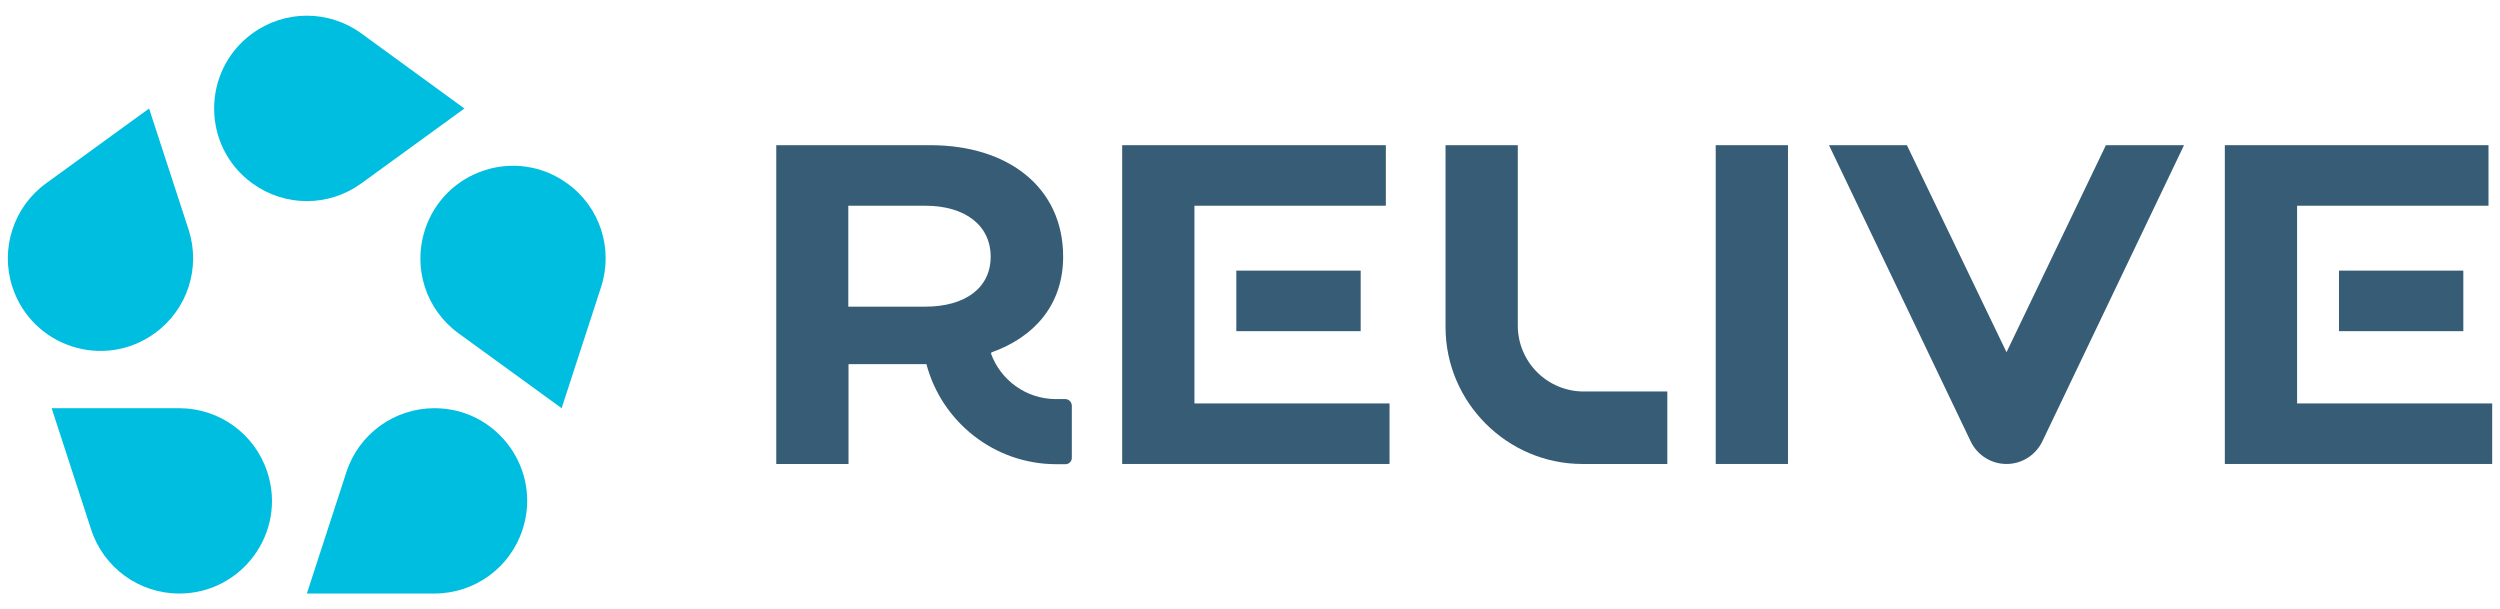
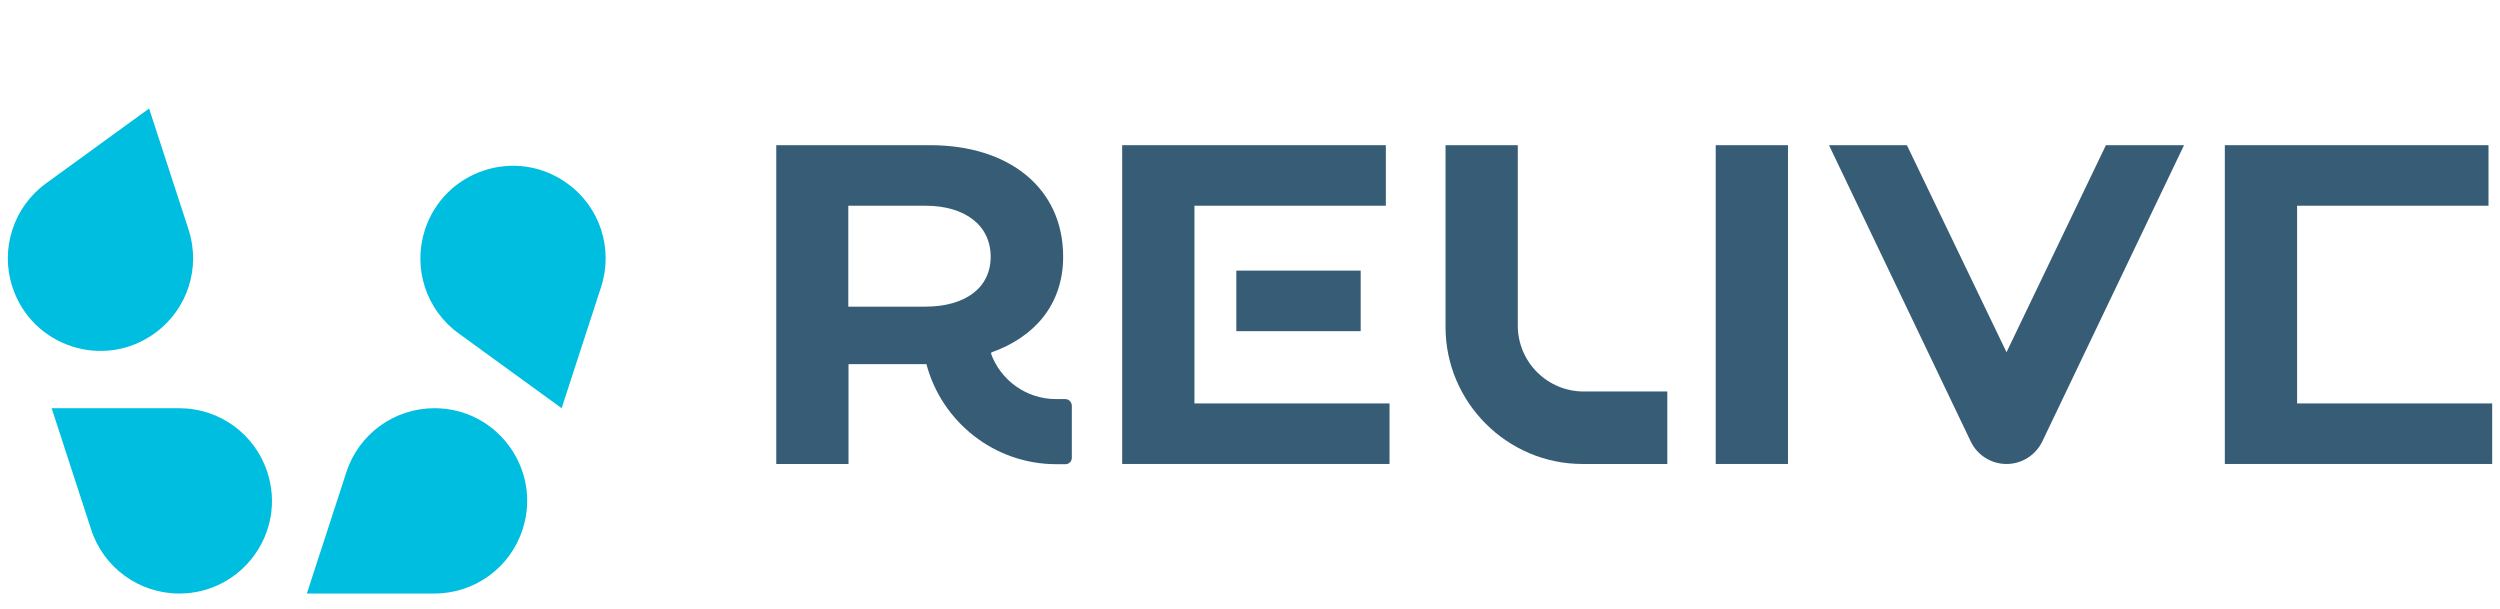
<svg xmlns="http://www.w3.org/2000/svg" version="1.1" id="Layer_1" x="0px" y="0px" viewBox="0 0 1152 280.8" style="enable-background:new 0 0 1152 280.8;" xml:space="preserve">
  <style type="text/css">
	.st0{fill:#00BEE0;}
	.st1{fill:#375D76;}
</style>
  <g>
    <g>
      <g>
        <path class="st0" d="M23.8,188.1L42,244c5.7,17.6,22.1,29.5,40.6,29.5h0c29,0,49.6-28.3,40.6-55.9l0,0     c-5.7-17.6-22.1-29.5-40.6-29.5H23.8z" />
        <path class="st0" d="M141.4,273.5l58.8,0c18.5,0,34.9-11.9,40.6-29.5l0,0c9-27.6-11.6-55.9-40.6-55.9h0     c-18.5,0-34.9,11.9-40.6,29.5L141.4,273.5z" />
-         <path class="st0" d="M277,132.2l-18.2,55.9l-47.5-34.5c-15-10.9-21.2-30.1-15.5-47.7l0,0c9-27.6,42.2-38.4,65.7-21.3l0,0     C276.5,95.4,282.7,114.7,277,132.2z" />
+         <path class="st0" d="M277,132.2l-18.2,55.9l-47.5-34.5c-15-10.9-21.2-30.1-15.5-47.7c9-27.6,42.2-38.4,65.7-21.3l0,0     C276.5,95.4,282.7,114.7,277,132.2z" />
        <path class="st0" d="M5.7,132.2L5.7,132.2c9,27.6,42.2,38.4,65.7,21.3l0,0c15-10.9,21.2-30.1,15.5-47.7L68.7,50L21.2,84.5     C6.2,95.4,0,114.7,5.7,132.2z" />
-         <path class="st0" d="M214,50l-47.5,34.5c-15,10.9-35.2,10.9-50.2,0l0,0c-23.5-17-23.5-52,0-69.1l0,0c15-10.9,35.2-10.9,50.2,0     L214,50" />
      </g>
    </g>
    <g>
      <g>
        <g>
          <path class="st1" d="M768.3,180.4h-38.5c-16.8,0-30.4-13.6-30.4-30.4V66.9h-33.3c0,0,0,0,0,0v83.8c0,34.7,28.4,63.1,63.1,63.1      h39.1V180.4z" />
          <rect x="790.6" y="66.9" class="st1" width="33.3" height="146.9" />
          <path class="st1" d="M490.9,183.9h-4.3c-13.8,0-25.6-8.8-30-21.1c0.1,0,0.2,0.1,0.2,0.1v-0.5c19.6-6.9,33.1-21.8,33.1-44.1      c0-32.1-25.5-51.4-61.2-51.4h-71v146.9h33.3v-46h35.9c7,26.5,31.2,46.1,59.8,46.1h4.3c1.6,0,2.9-1.3,2.9-2.9v-24.1      C493.8,185.2,492.5,183.9,490.9,183.9z M390.9,94.8h35.5c18.4,0,30.1,9.1,30.1,23.5c0,14.4-11.8,23-30.1,23h-35.5V94.8z" />
          <g>
            <polygon class="st1" points="640.3,185.9 550.4,185.9 550.4,94.8 638.6,94.8 638.6,66.9 517.1,66.9 517.1,66.9 517.1,213.8        640.3,213.8      " />
            <rect x="569.7" y="124.7" class="st1" width="57.3" height="27.9" />
          </g>
          <g>
            <polygon class="st1" points="1148.4,185.9 1058.5,185.9 1058.5,94.8 1146.7,94.8 1146.7,66.9 1025.2,66.9 1025.2,213.8        1148.4,213.8      " />
-             <polygon class="st1" points="1135.1,152.6 1135.1,152.6 1135.1,124.7 1077.8,124.7 1077.8,152.6      " />
          </g>
        </g>
      </g>
    </g>
    <path class="st1" d="M1006.4,66.9h-36l-45.8,95.4l-45.9-95.4h-35.9l65.3,136.5c3,6.3,9.4,10.4,16.5,10.4c7,0,13.4-4,16.5-10.4   L1006.4,66.9z" />
  </g>
</svg>